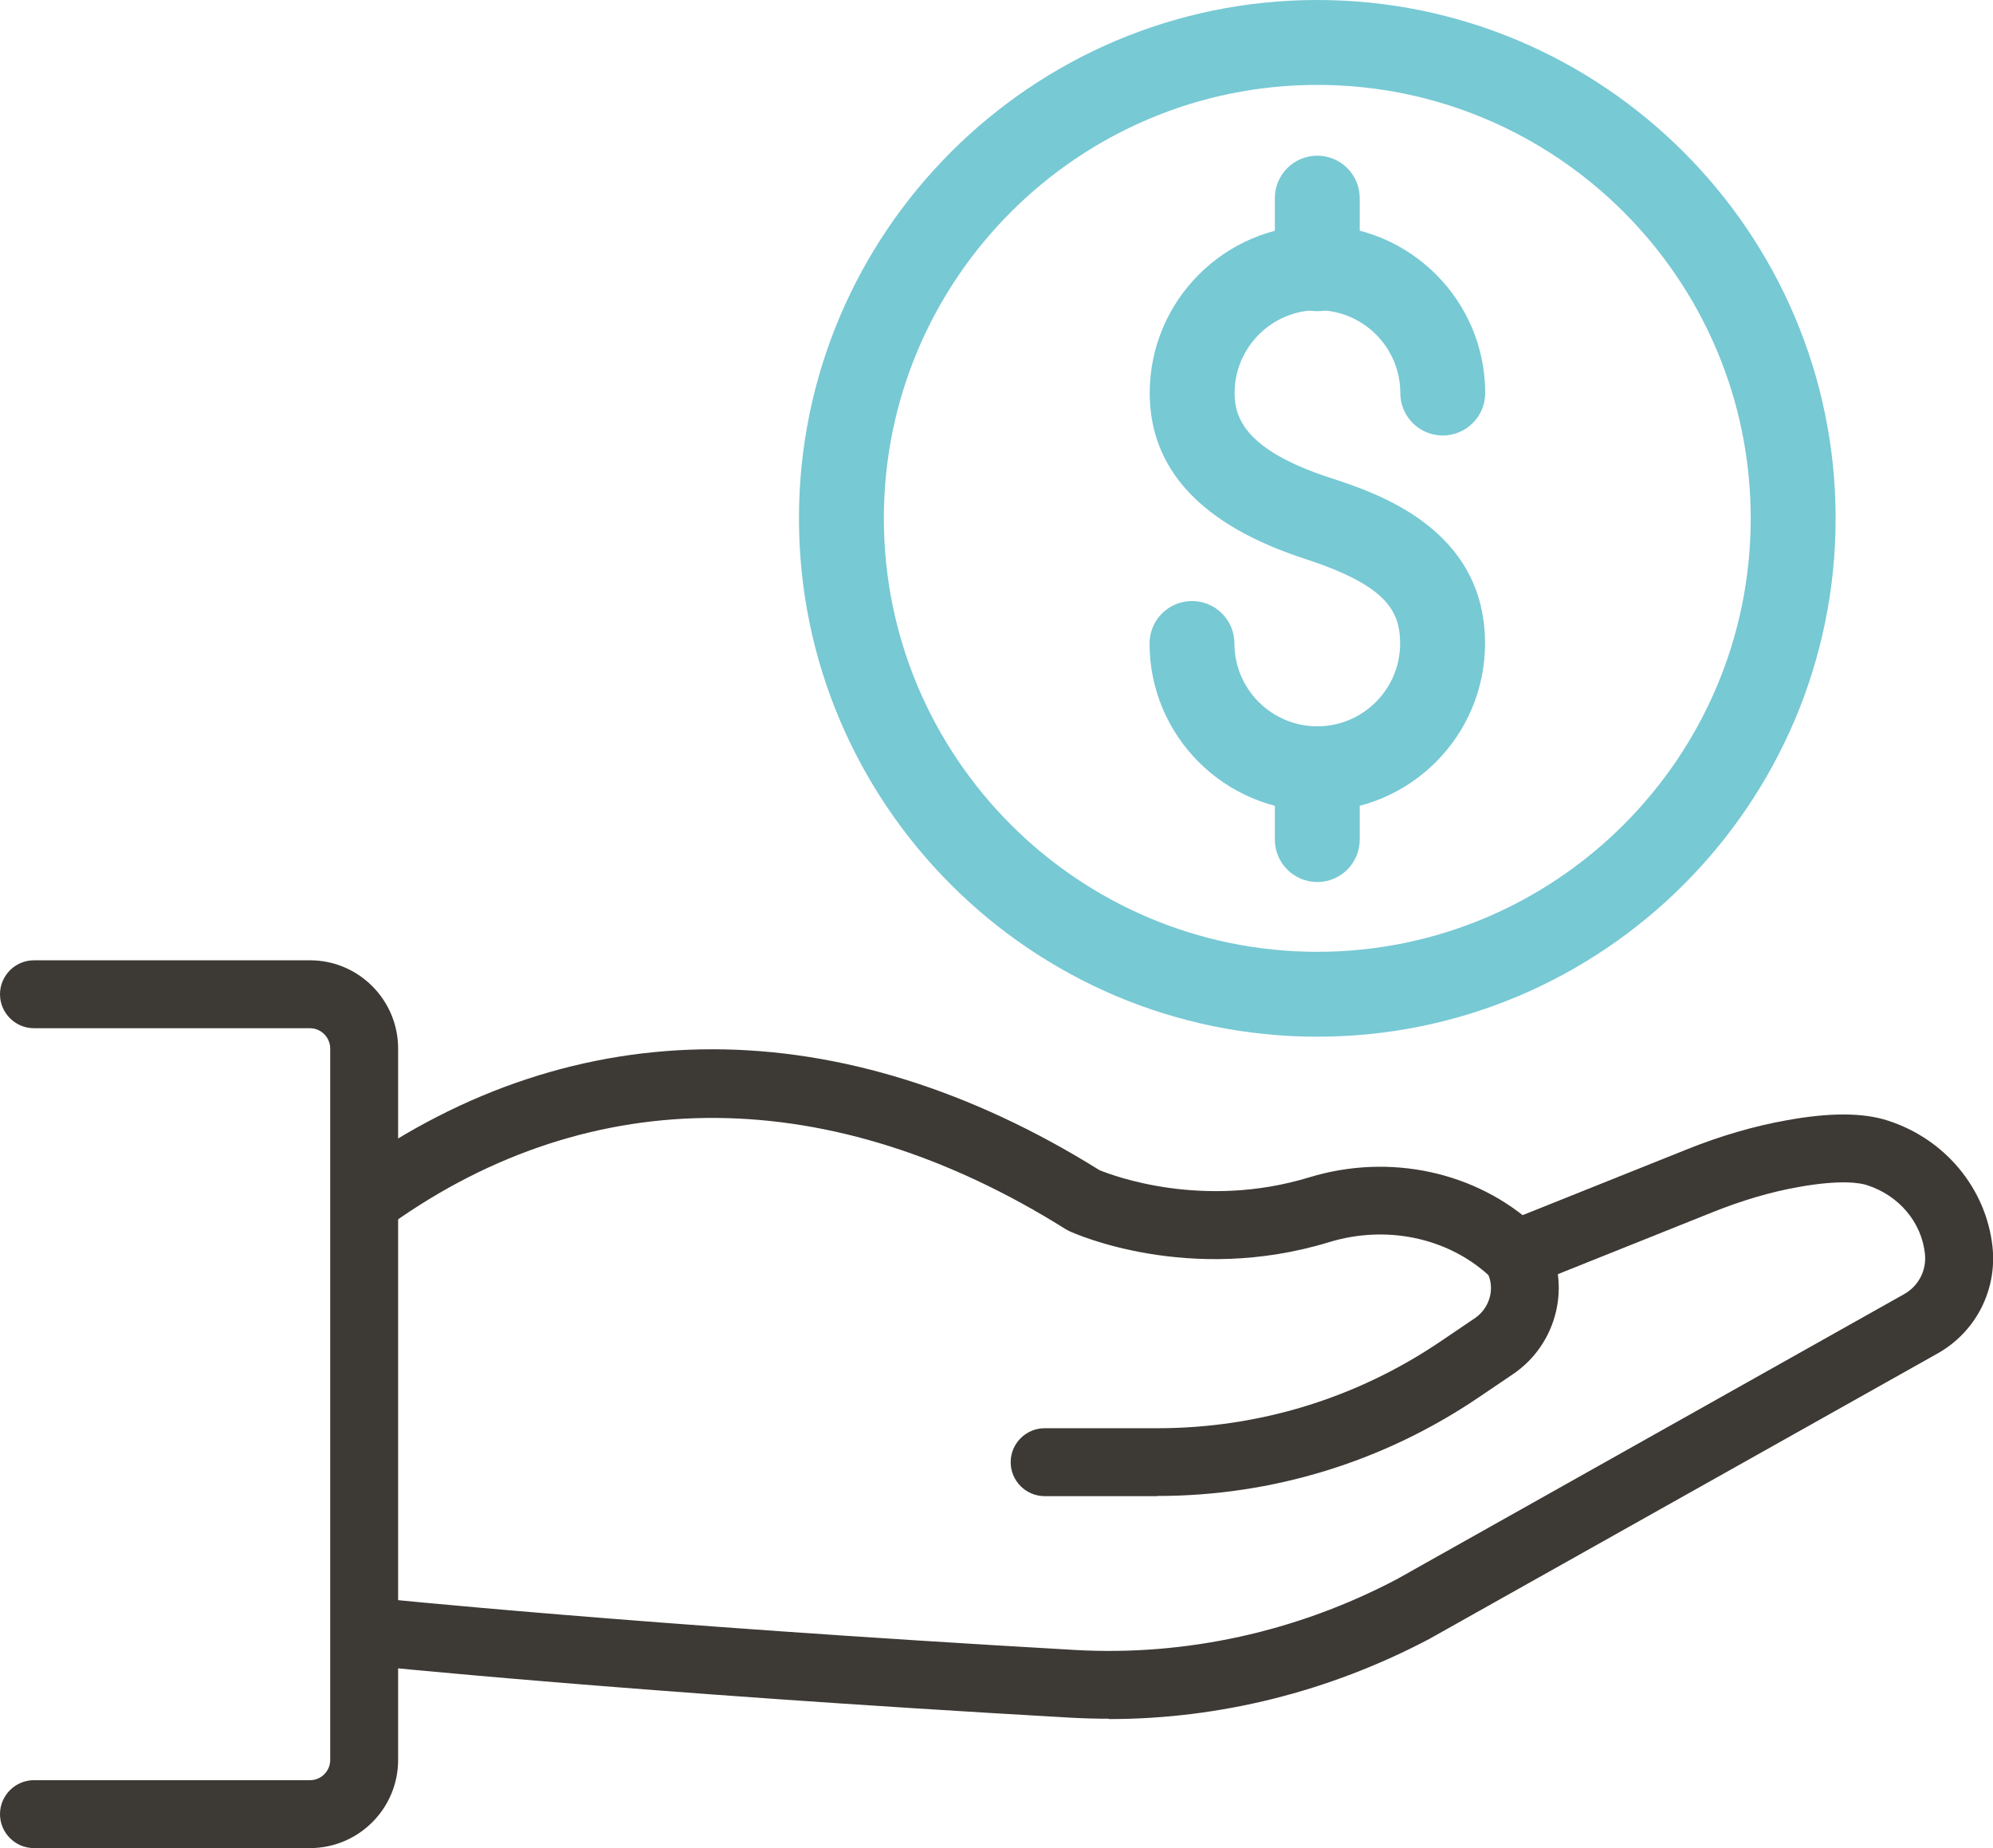
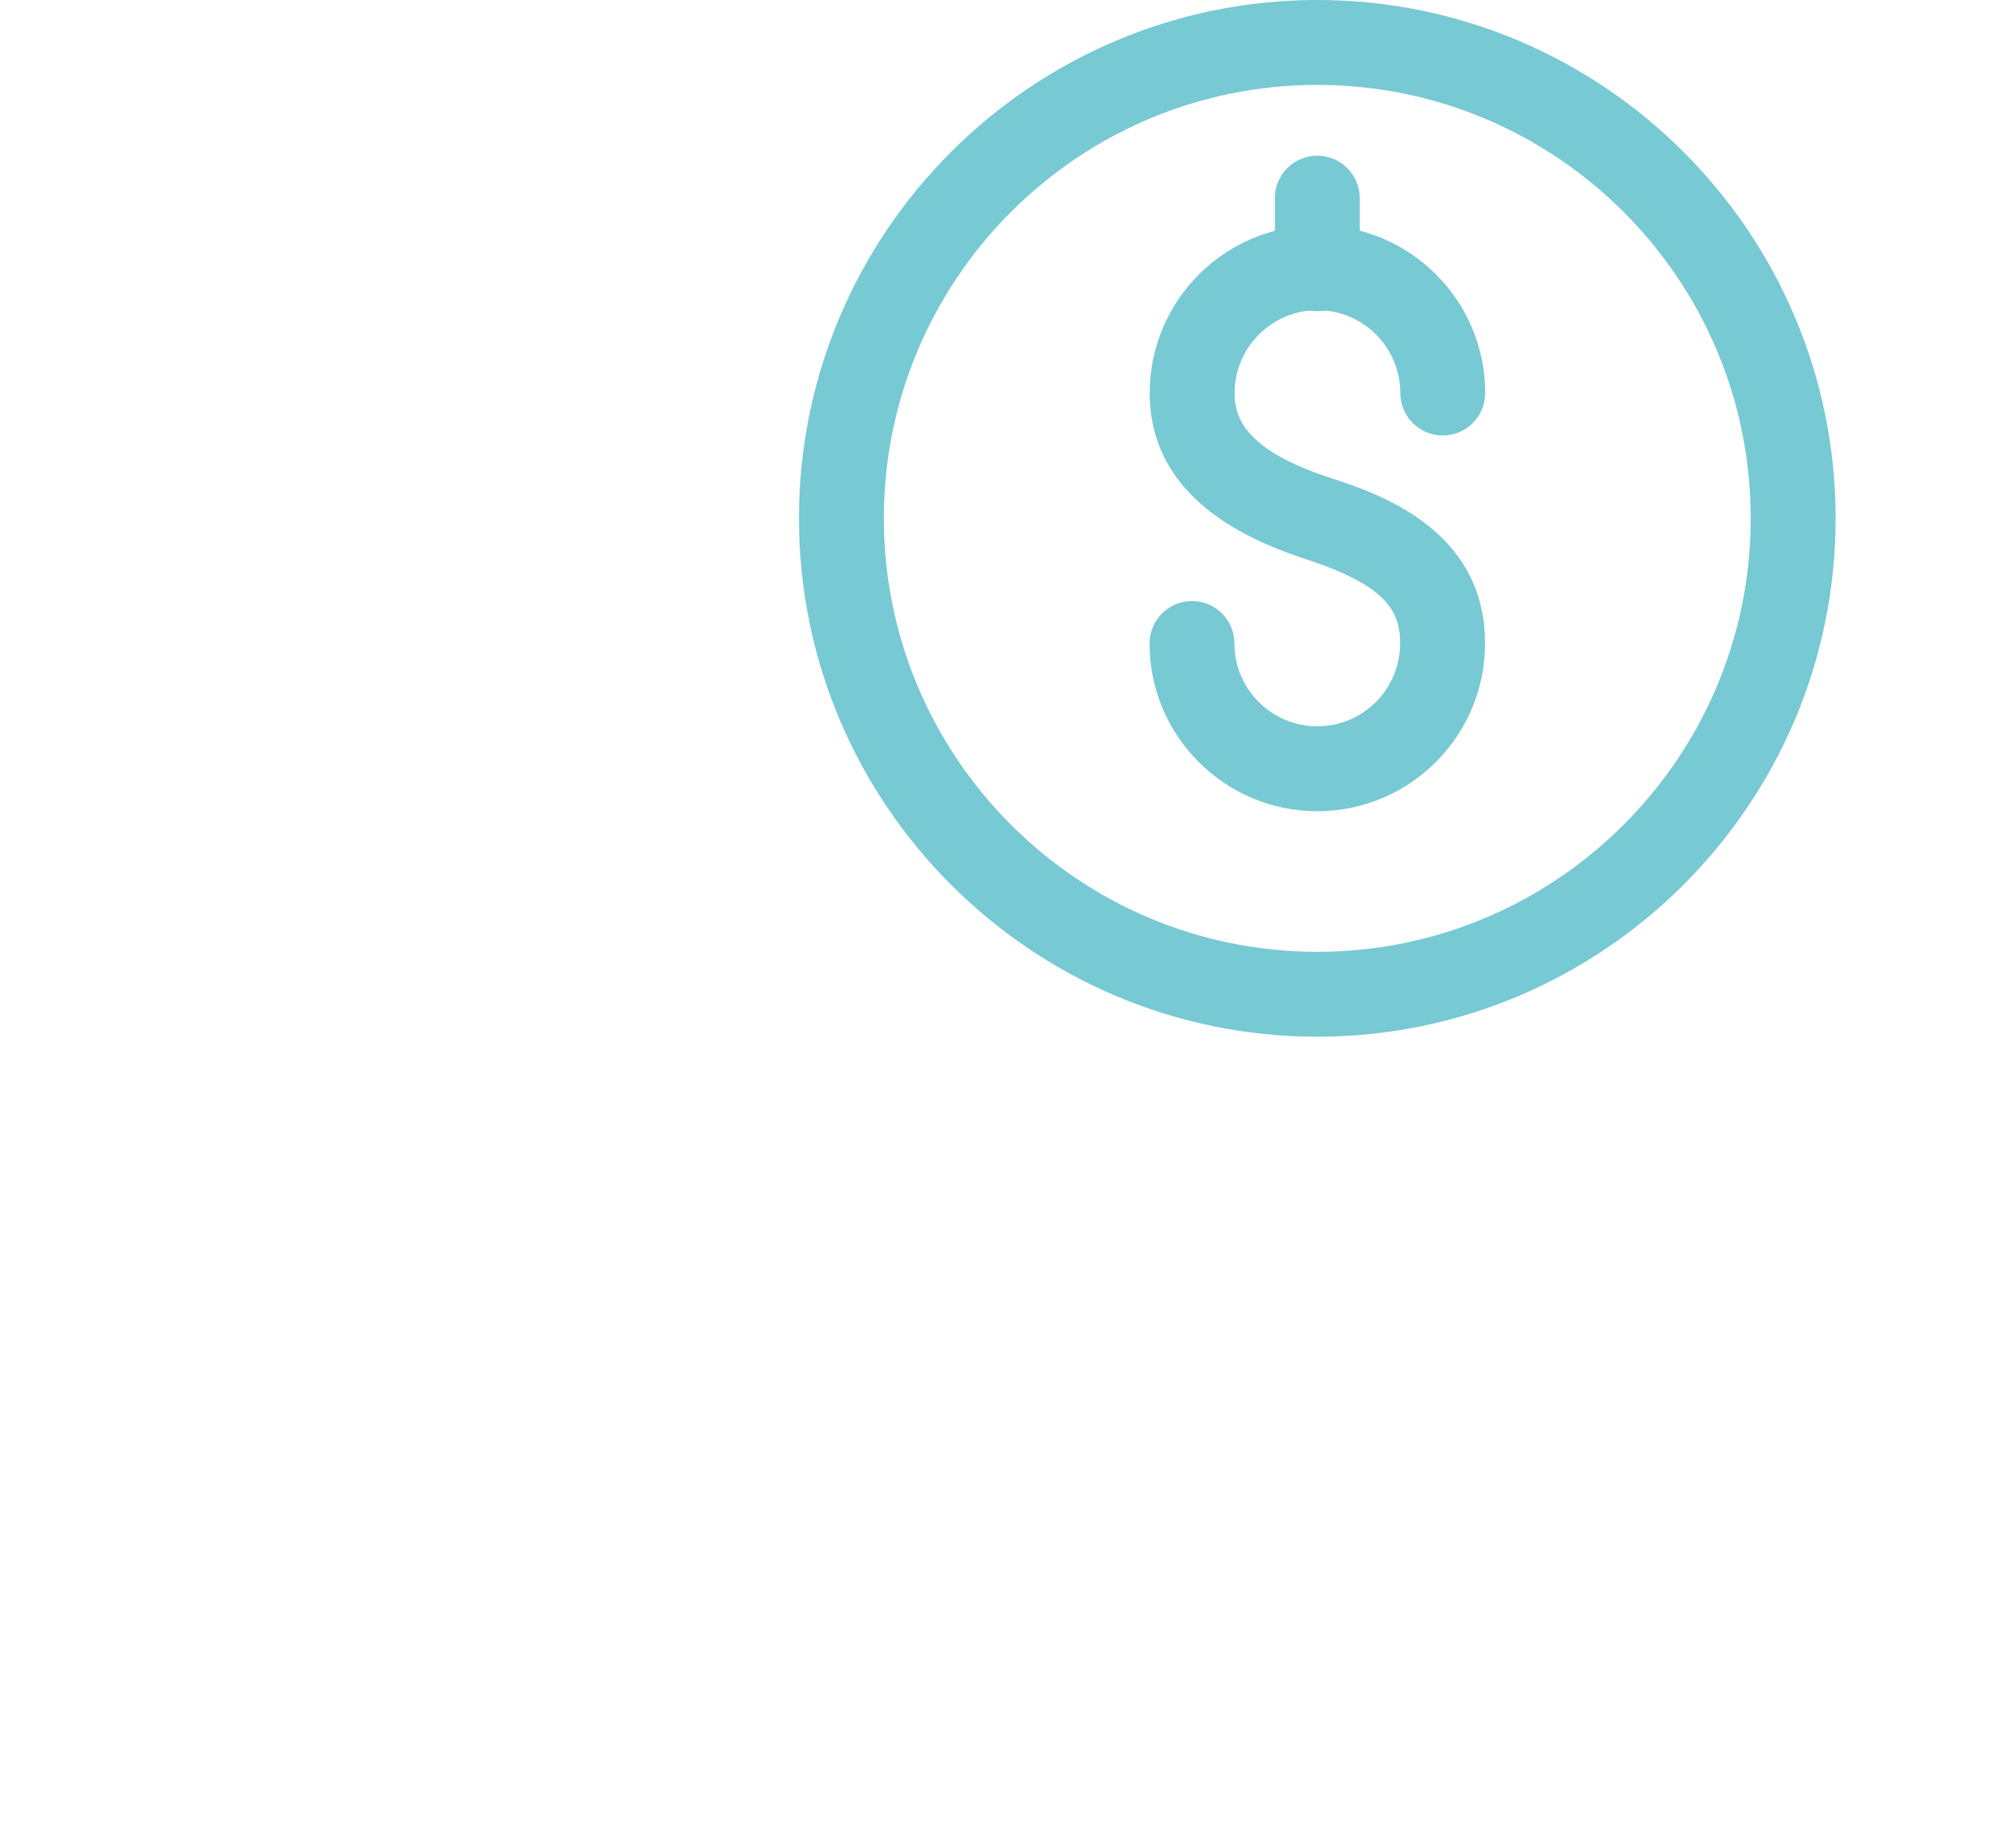
<svg xmlns="http://www.w3.org/2000/svg" id="_レイヤー_2" data-name="レイヤー_2" viewBox="0 0 117.39 108.85">
  <defs>
    <style>
      .cls-1 {
        fill: #77c9d4;
      }

      .cls-2 {
        fill: #3d3935;
      }
    </style>
  </defs>
  <g id="_レイヤー_1-2" data-name="レイヤー_1">
    <g>
      <g>
        <g>
          <path class="cls-1" d="M77.59,47.78c-5.45,0-9.88-4.43-9.88-9.88,0-1.38,1.12-2.5,2.5-2.5s2.5,1.12,2.5,2.5c0,2.69,2.19,4.88,4.88,4.88s4.88-2.19,4.88-4.88c0-2-.92-3.46-5.65-5-6.04-1.97-9.1-5.25-9.1-9.75,0-5.45,4.43-9.88,9.88-9.88s9.88,4.43,9.88,9.88c0,1.38-1.12,2.5-2.5,2.5s-2.5-1.12-2.5-2.5c0-2.69-2.19-4.88-4.88-4.88s-4.88,2.19-4.88,4.88c0,1.47.64,3.37,5.65,5,2.72.89,9.1,2.97,9.1,9.75,0,5.45-4.43,9.88-9.88,9.88Z" />
          <path class="cls-1" d="M77.59,18.33c-1.38,0-2.5-1.12-2.5-2.5v-4.16c0-1.38,1.12-2.5,2.5-2.5s2.5,1.12,2.5,2.5v4.16c0,1.38-1.12,2.5-2.5,2.5Z" />
-           <path class="cls-1" d="M77.59,51.95c-1.38,0-2.5-1.12-2.5-2.5v-4.16c0-1.38,1.12-2.5,2.5-2.5s2.5,1.12,2.5,2.5v4.16c0,1.38-1.12,2.5-2.5,2.5Z" />
        </g>
        <path class="cls-1" d="M77.59,61.06c-16.83,0-30.53-13.7-30.53-30.53S60.76,0,77.59,0s30.53,13.7,30.53,30.53-13.7,30.53-30.53,30.53ZM77.59,5c-14.08,0-25.53,11.45-25.53,25.53s11.45,25.53,25.53,25.53,25.53-11.45,25.53-25.53-11.45-25.53-25.53-25.53Z" />
      </g>
-       <path class="cls-2" d="M68.18,88.12h-6.65c-1.1,0-2-.9-2-2s.9-2,2-2h6.65c5.97,0,11.74-1.77,16.68-5.12l2.01-1.36c.84-.57,1.17-1.65.8-2.54-2.45-2.22-6.04-2.96-9.38-1.94-8.28,2.53-15.03-.52-15.31-.65-.08-.04-.15-.08-.22-.12-13.76-8.63-27.87-8.73-39.73-.28-.9.64-2.15.43-2.79-.47s-.43-2.15.47-2.79c13.23-9.42,28.87-9.4,44.05.07.76.31,6.08,2.34,12.37.42,4.73-1.44,9.84-.33,13.33,2.89.17.15.25.24.25.24.12.12.23.27.32.42,1.56,2.73.72,6.27-1.92,8.05l-2.01,1.36c-5.61,3.8-12.15,5.81-18.93,5.81Z" />
-       <path class="cls-2" d="M65.32,101.23c-.74,0-1.49-.02-2.23-.06-26.05-1.48-41.28-3.07-41.43-3.08-1.1-.12-1.9-1.1-1.78-2.2s1.08-1.89,2.2-1.78c.15.02,15.3,1.59,41.24,3.07,6.52.37,13.08-1.07,18.96-4.17l29.88-16.79c.85-.48,1.33-1.41,1.22-2.38-.2-1.86-1.54-3.44-3.42-4.04-.37-.12-1.49-.34-4.01.11-1.65.29-3.37.8-5.11,1.5l-9.89,3.96c-1.02.41-2.19-.09-2.6-1.11-.41-1.03.09-2.19,1.11-2.6l9.89-3.96c1.99-.8,3.98-1.38,5.9-1.72,2.54-.46,4.49-.45,5.94.02,3.37,1.08,5.79,3.99,6.17,7.42.28,2.57-.99,5.04-3.24,6.3l-29.93,16.81c-5.89,3.11-12.36,4.72-18.86,4.72Z" />
-       <path class="cls-2" d="M18.26,108.85H2c-1.1,0-2-.9-2-2s.9-2,2-2h16.26c.66,0,1.19-.54,1.19-1.19v-41.9c0-.66-.54-1.2-1.19-1.2H2c-1.1,0-2-.9-2-2s.9-2,2-2h16.26c2.86,0,5.19,2.33,5.19,5.2v41.9c0,2.86-2.33,5.19-5.19,5.19Z" />
    </g>
  </g>
</svg>